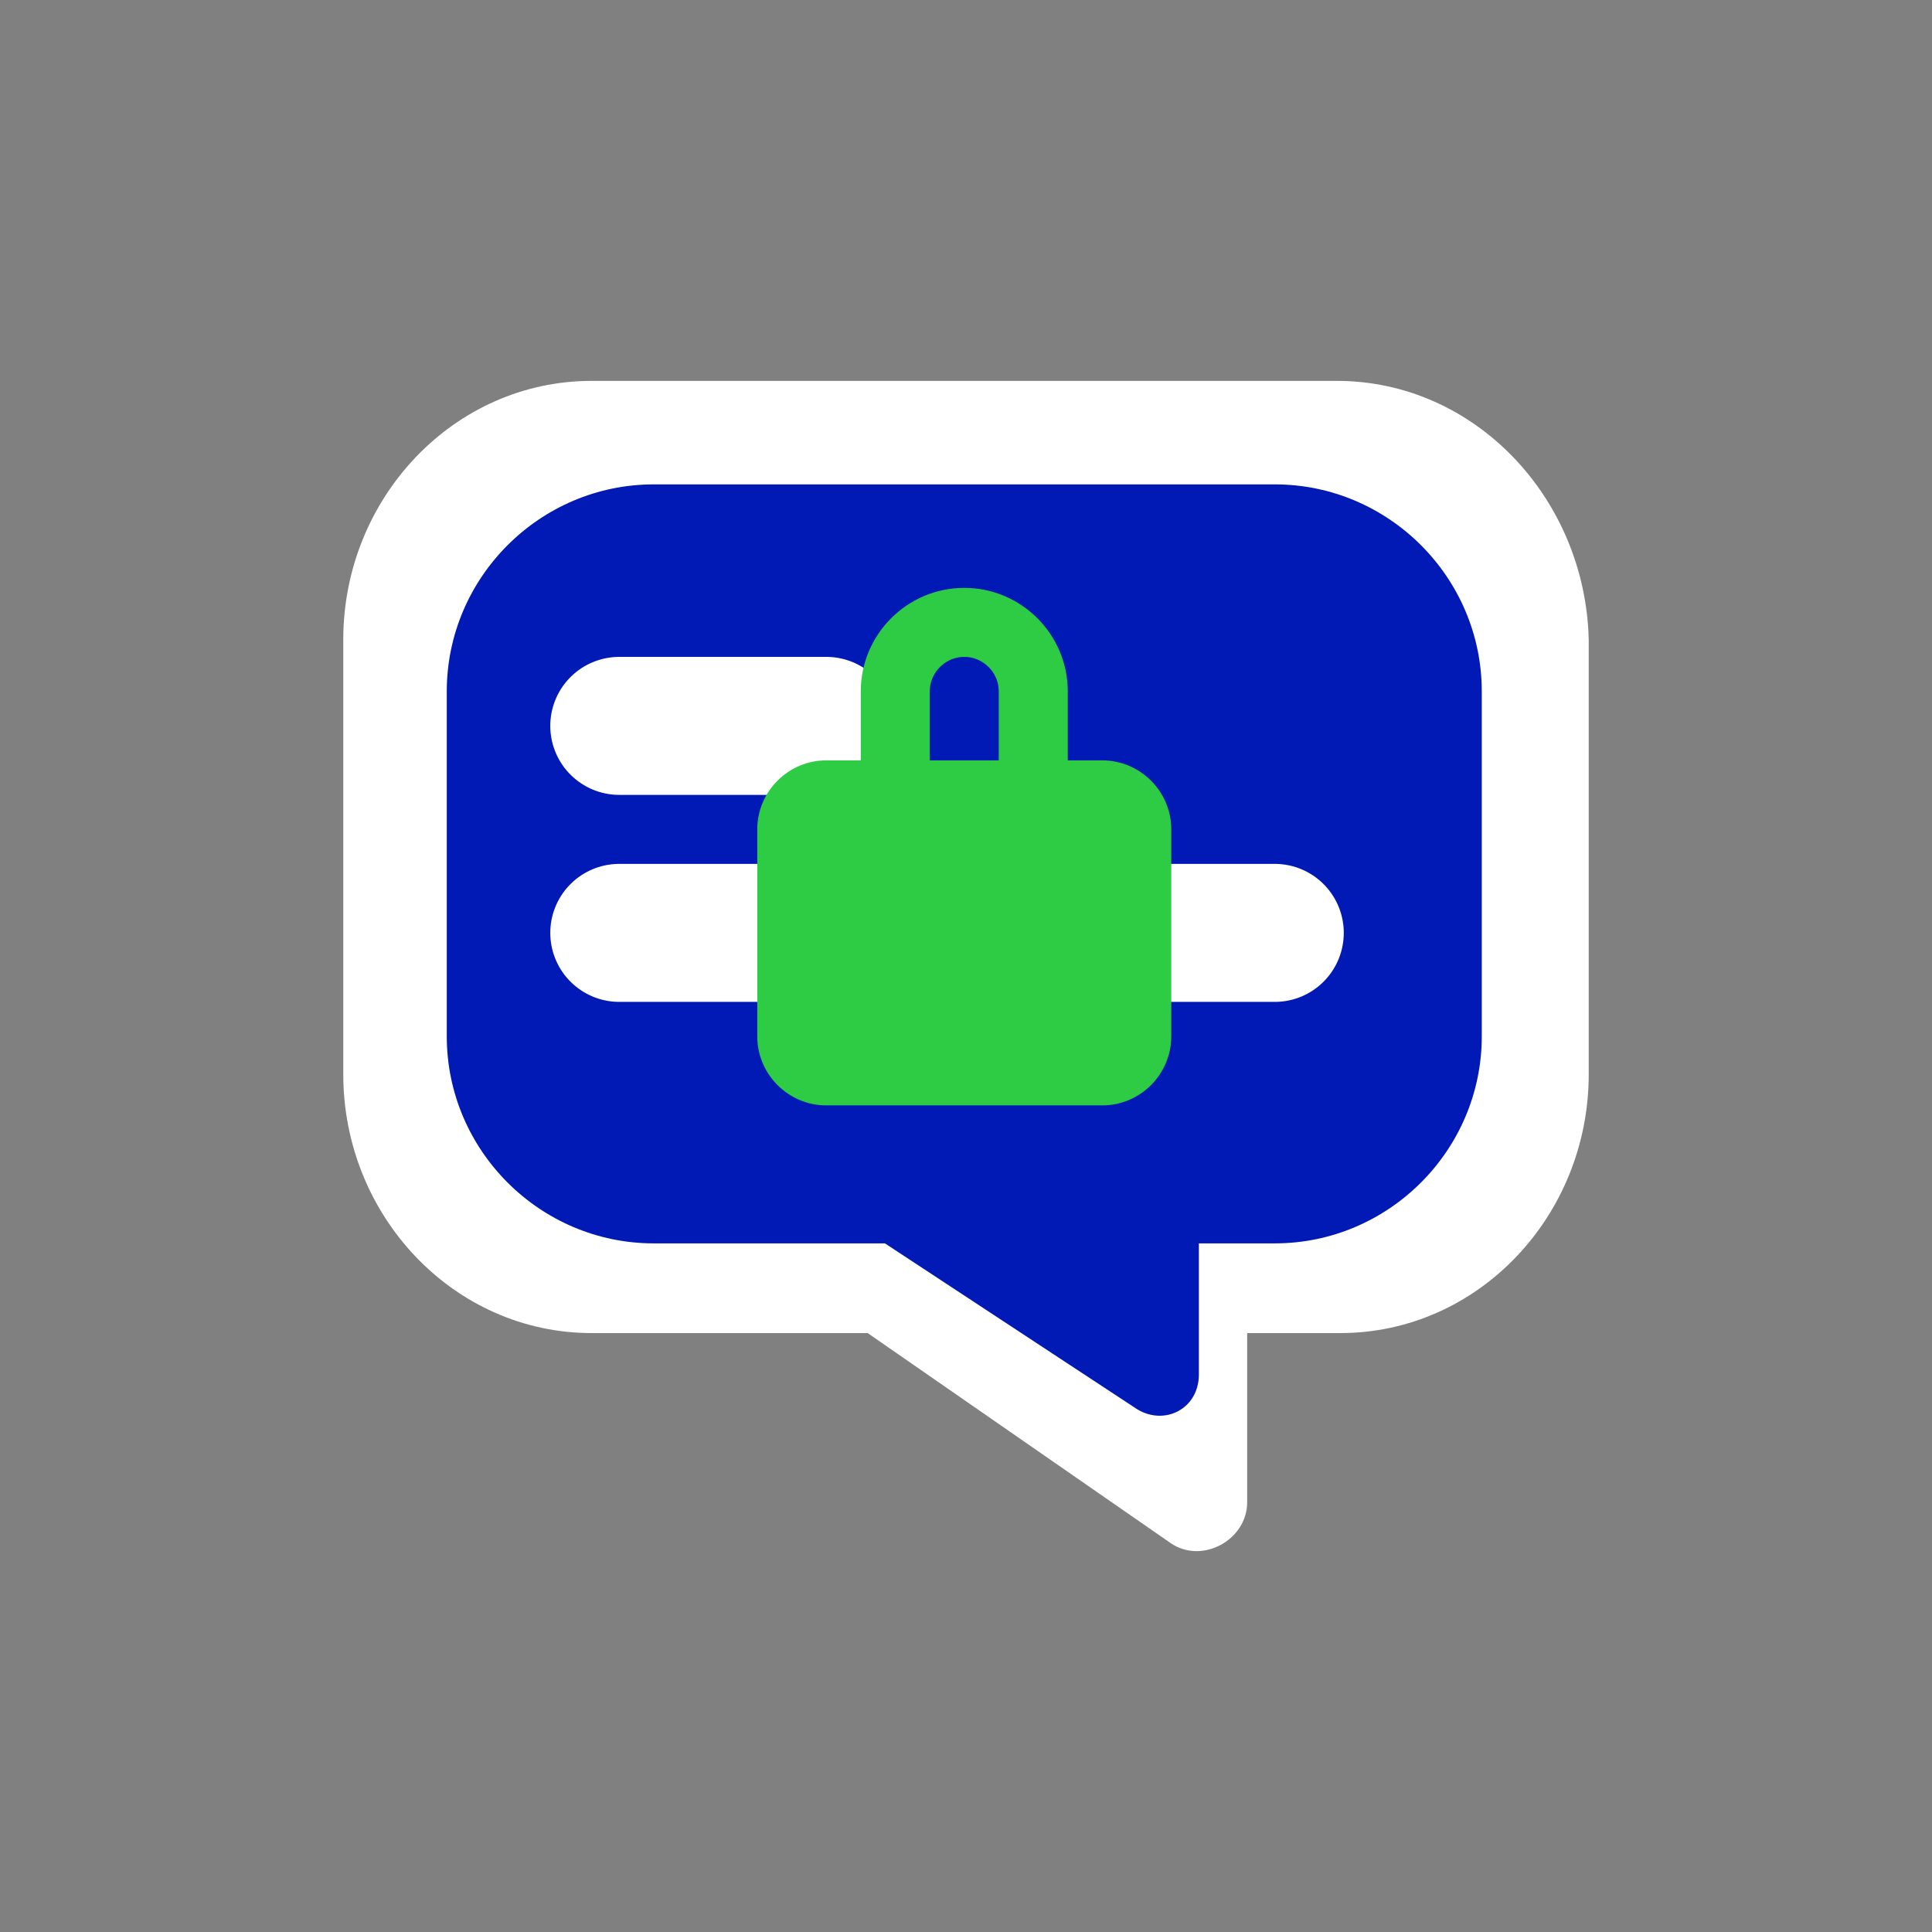
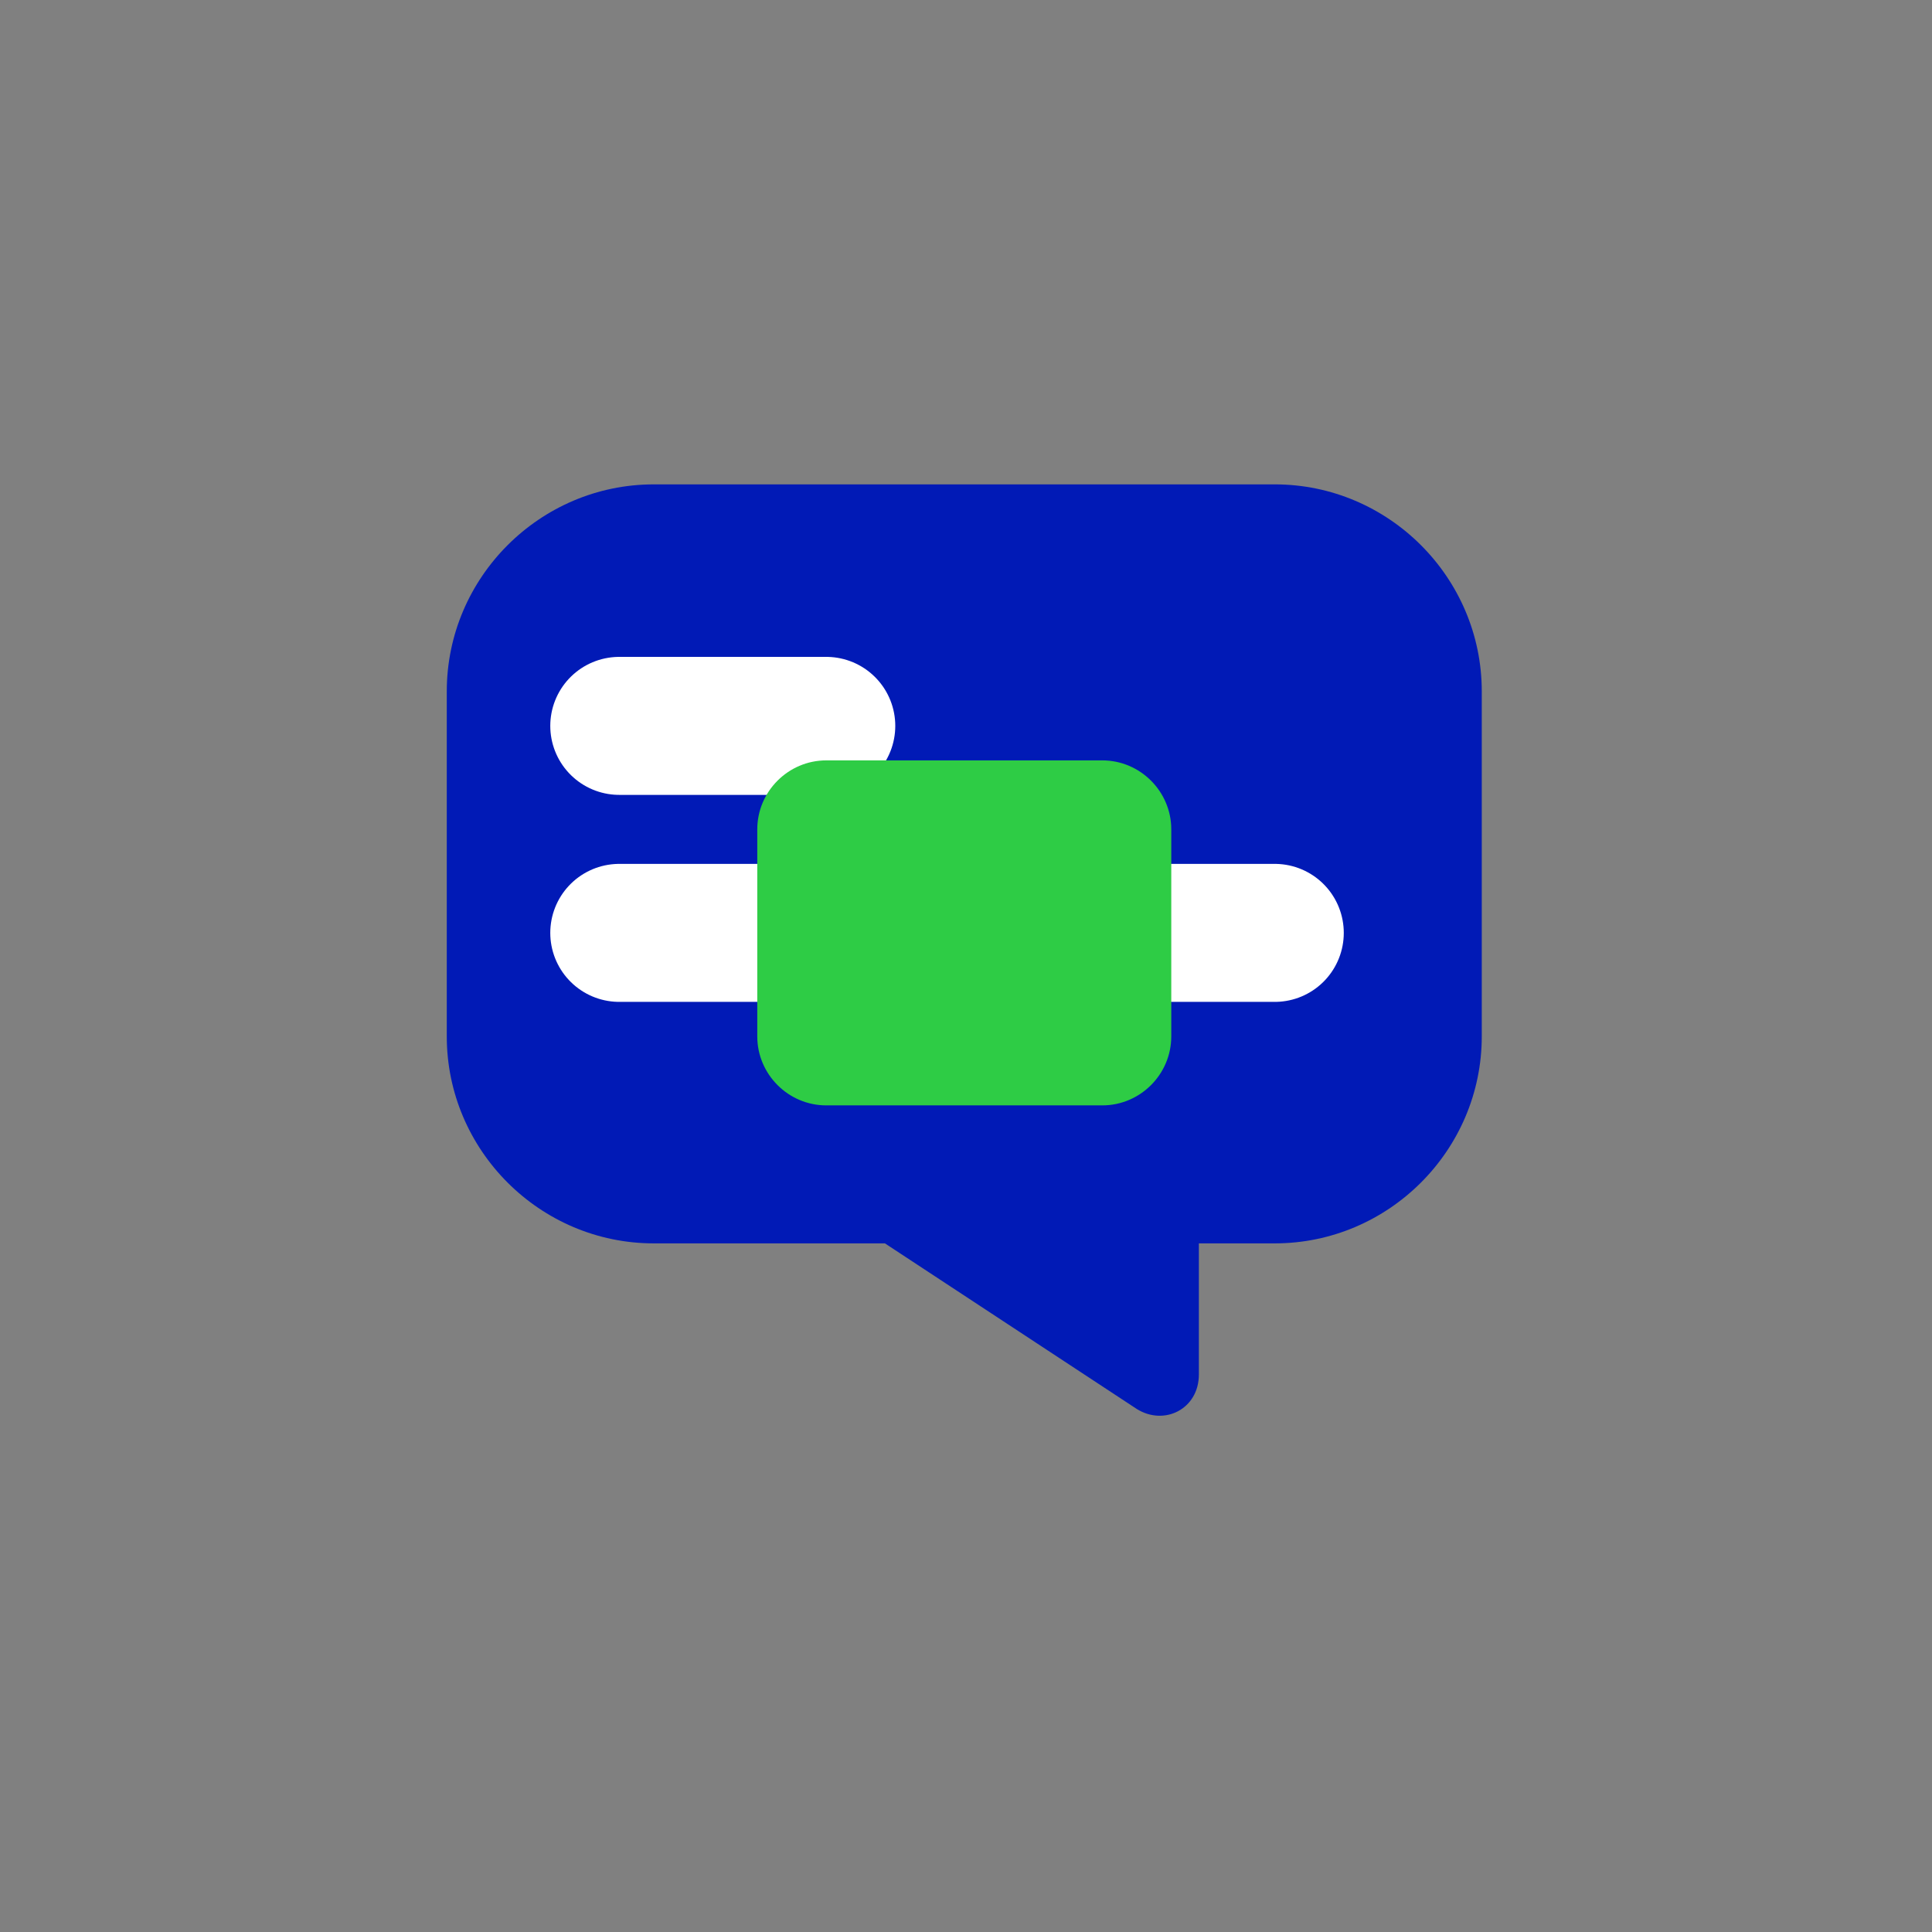
<svg xmlns="http://www.w3.org/2000/svg" id="Layer_1" viewBox="0 0 56 56">
  <rect x="0" y="0" width="56" height="56" fill="#808080" stroke="none" />
  <defs>
    <style>.cls-1{fill:#011ab6;}.cls-2{fill:#fff;}.cls-3{fill:#2ecc45;}.cls-4{stroke:#fff;stroke-linecap:round;stroke-width:4px;}.cls-4,.cls-5{fill:none;}.cls-5{stroke:#2ecc45;stroke-width:2px;}</style>
  </defs>
-   <path class="cls-2" d="M38.75,11.04H17.15c-4,0-7.2,3.4-7.2,7.5v12.6c0,4.1,3.2,7.5,7.2,7.5h8l8.8,6.1c.9,.6,2.2-.1,2.2-1.2v-4.9h2.7c4,0,7.2-3.4,7.2-7.5v-12.6c-.1-4.1-3.3-7.5-7.3-7.5Z" />
  <path class="cls-1" d="M36.95,14.04H18.95c-3.3,0-6,2.7-6,6v10c0,3.3,2.7,6,6,6h6.7l7.3,4.8c.8,.5,1.8,0,1.8-1v-3.8h2.2c3.3,0,6-2.7,6-6v-10c0-3.3-2.7-6-6-6Z" />
  <path class="cls-4" d="M17.95,21.04h6" />
  <path class="cls-4" d="M17.95,27.04h19" />
  <path class="cls-3" d="M23.95,22.04h8c1.1,0,2,.9,2,2v6c0,1.1-.9,2-2,2h-8c-1.1,0-2-.9-2-2v-6c0-1.1,.9-2,2-2Z" />
-   <path class="cls-5" d="M27.95,18.04h0c1.1,0,2,.9,2,2v4c0,1.1-.9,2-2,2h0c-1.1,0-2-.9-2-2v-4c0-1.1,.9-2,2-2Z" />
</svg>